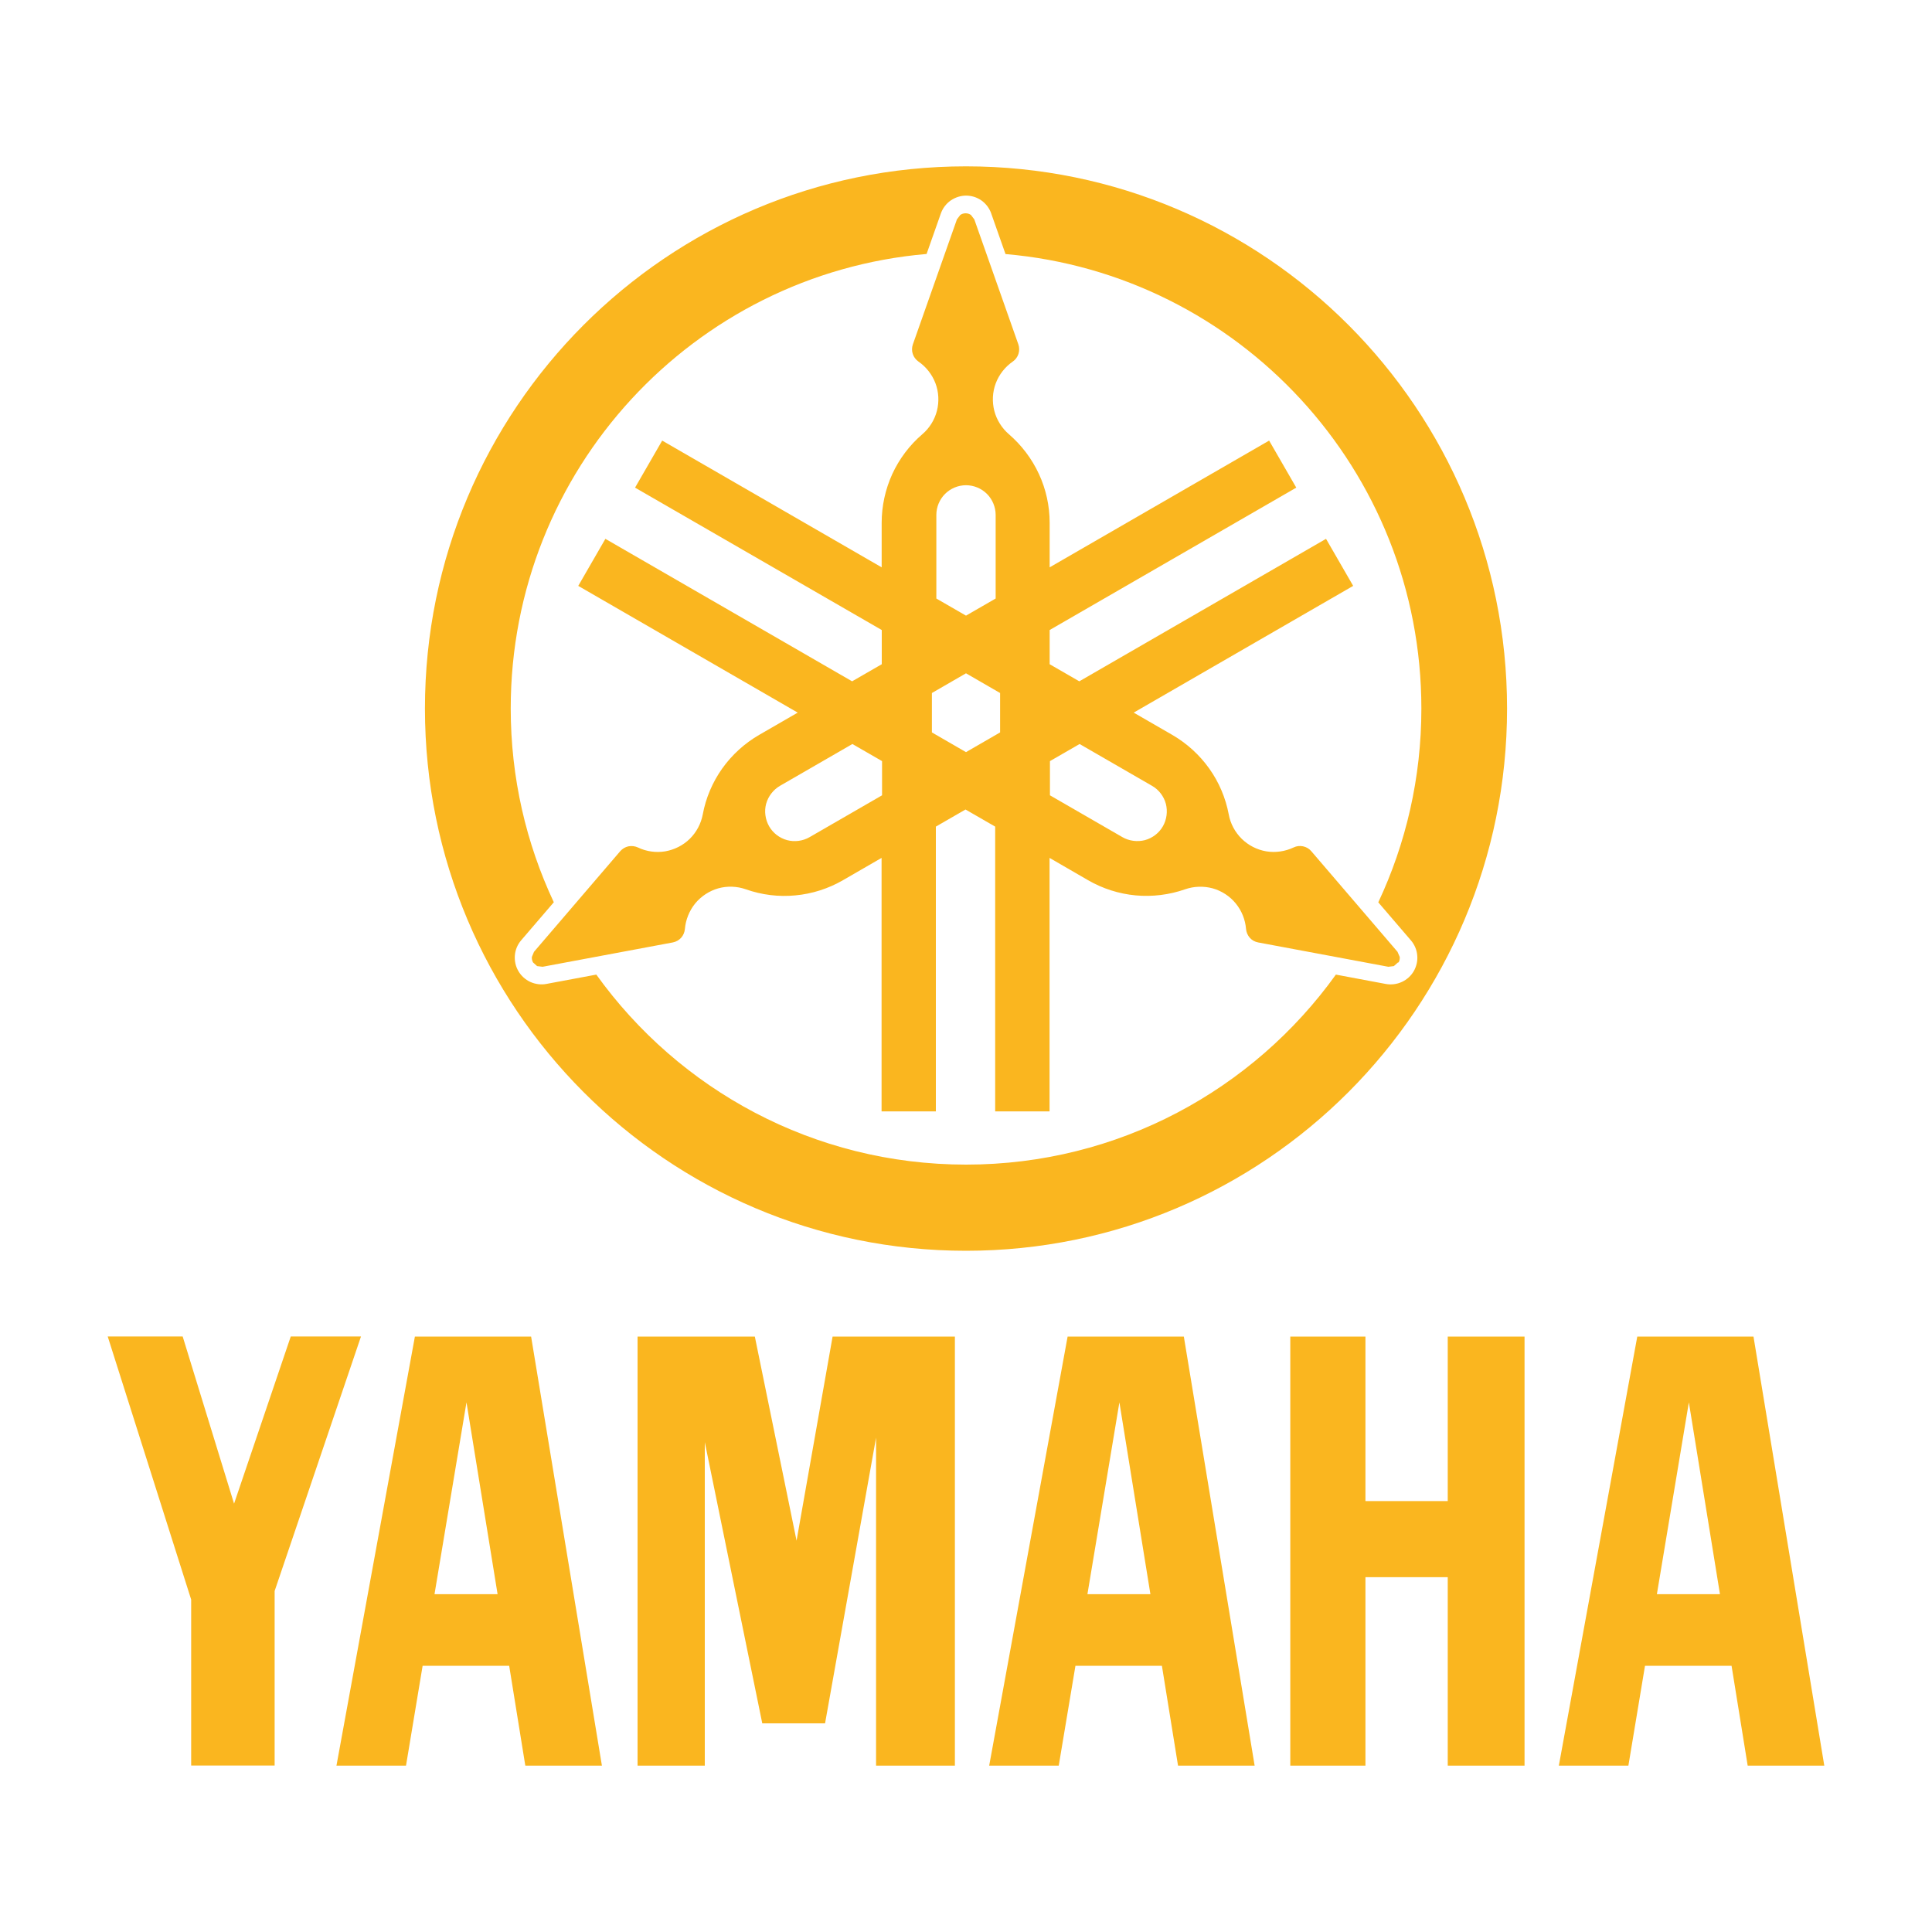
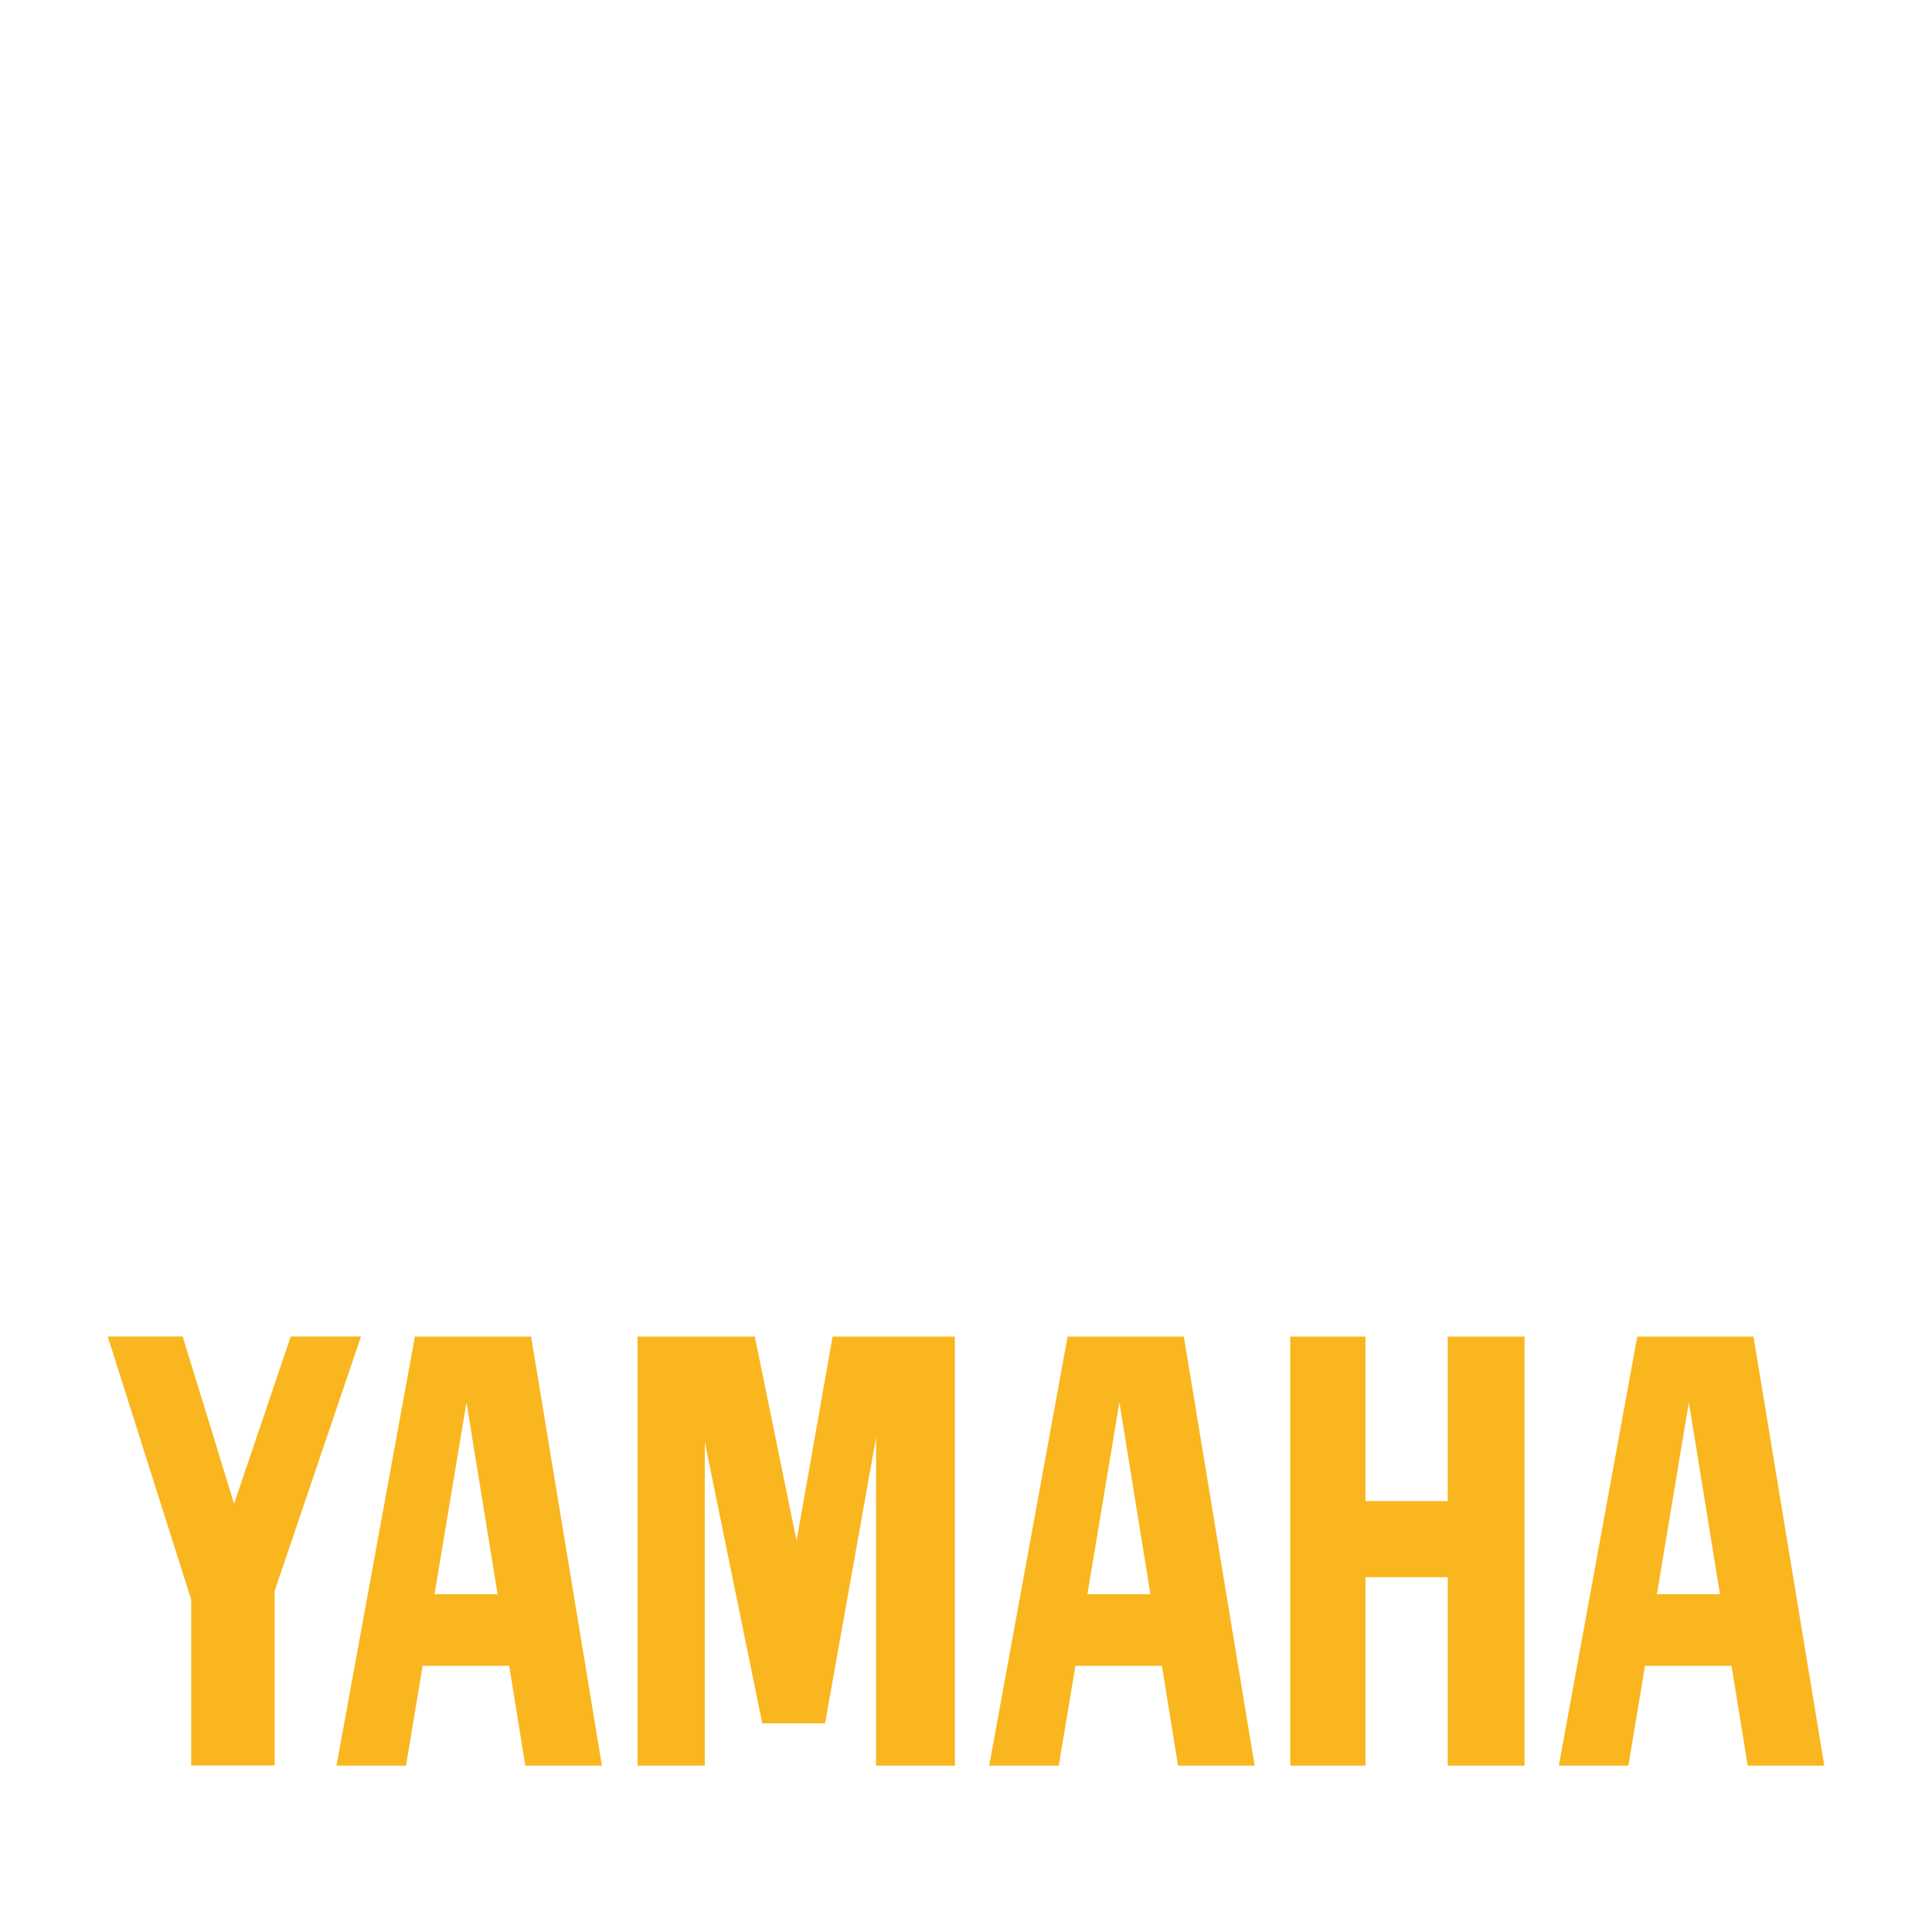
<svg xmlns="http://www.w3.org/2000/svg" id="Ebene_1" data-name="Ebene 1" viewBox="0 0 200 200">
  <defs>
    <style>
      .cls-1 {
        fill-rule: evenodd;
      }

      .cls-1, .cls-2 {
        fill: #fab61f;
      }
    </style>
  </defs>
  <g id="Yamaha_vert" data-name="Yamaha vert">
    <g>
      <path class="cls-2" d="M133.57,182.78v-44.42h7.78v17.03h8.52v-17.03h7.95v44.42h-7.95v-19.51h-8.52v19.51h-7.78ZM19.79,165.59v17.18h8.64v-18.07l8.94-26.35h-7.27l-5.87,17.31-5.32-17.31h-7.76l8.64,27.24h0ZM66,182.78h6.96v-33.49l5.95,29.11h6.5l5.28-29.58v33.96h8.16v-44.42h-12.66l-3.73,21.13-4.32-21.13h-12.14v44.42h0ZM171.53,165.03h6.52l-3.22-19.86-3.31,19.86h0ZM181.52,138.36l7.33,44.42h-7.93l-1.67-10.34h-8.96l-1.72,10.34h-7.2l8.12-44.42h12.03ZM112.56,165.03h6.53l-3.21-19.86-3.31,19.86h0ZM122.55,138.36l7.33,44.42h-7.93l-1.67-10.34h-8.95l-1.73,10.34h-7.2l8.12-44.42h12.02ZM44.99,165.03h6.52l-3.22-19.86-3.31,19.86h0ZM54.98,138.36l7.33,44.42h-7.93l-1.67-10.34h-8.96l-1.72,10.34h-7.2l8.12-44.42h12.03Z" />
-       <path class="cls-1" d="M100,17.22c30.94,0,56.01,25.13,56.01,56.13s-25.08,56.13-56.01,56.13-56.01-25.13-56.01-56.13,25.08-56.13,56.01-56.13ZM102.61,22.09c-.19-.53-.54-1-1-1.33l-.03-.02c-.46-.32-1.01-.49-1.57-.49s-1.12.18-1.59.5c-.47.33-.83.8-1.02,1.34l-1.48,4.2c-24.12,2.08-43.05,22.35-43.05,47.05,0,7.18,1.6,13.97,4.46,20.06l-3.38,3.94c-.37.43-.6.97-.65,1.54-.05.57.07,1.15.36,1.64.28.49.72.89,1.24,1.13.51.23,1.09.31,1.64.21l5.19-.97c8.56,11.92,22.51,19.67,38.28,19.67s29.73-7.76,38.28-19.67l5.17.97c.56.1,1.14.03,1.66-.21.52-.24.96-.64,1.24-1.13.28-.5.41-1.08.35-1.64-.05-.56-.28-1.1-.65-1.53l-3.38-3.94c2.86-6.09,4.46-12.89,4.46-20.06,0-24.7-18.93-44.97-43.05-47.05l-1.48-4.2ZM144.78,99.63c.1-.17.14-.37.12-.57l-.23-.53-8.93-10.42c-.22-.26-.52-.43-.85-.5-.33-.07-.68-.03-.98.12-.87.41-1.87.56-2.83.4-.95-.16-1.85-.62-2.54-1.3-.69-.68-1.17-1.57-1.34-2.52-.32-1.7-1.01-3.34-2.02-4.75-1-1.41-2.32-2.61-3.82-3.48l-4-2.31,22.72-13.12-2.81-4.87-25.54,14.75-3.07-1.77v-3.54l25.53-14.74-2.81-4.87-22.72,13.12v-4.62c0-1.73-.38-3.47-1.11-5.04-.73-1.58-1.8-2.99-3.11-4.12-.73-.63-1.27-1.49-1.51-2.42-.24-.94-.19-1.95.15-2.85.34-.9.96-1.7,1.76-2.25.28-.19.49-.48.59-.79.1-.32.1-.67-.01-.99l-4.56-12.94-.35-.46c-.16-.11-.35-.17-.55-.17s-.39.06-.55.17l-.35.46-4.56,12.94c-.11.32-.12.67-.01.99.1.32.32.6.59.79.8.55,1.42,1.35,1.76,2.25.34.9.39,1.91.15,2.85-.24.93-.77,1.79-1.51,2.42-1.32,1.13-2.38,2.54-3.11,4.12-.72,1.58-1.1,3.31-1.1,5.04v4.62l-22.72-13.12-2.81,4.87,25.54,14.74v3.54l-3.07,1.77-25.54-14.75-2.81,4.87,22.72,13.12-4,2.31c-1.5.87-2.81,2.06-3.82,3.48-1,1.41-1.7,3.05-2.01,4.75-.18.95-.65,1.84-1.34,2.52-.69.68-1.59,1.13-2.54,1.3-.96.16-1.96.02-2.83-.4-.3-.14-.65-.18-.98-.12-.33.07-.63.25-.85.5l-8.93,10.42-.22.53c-.02.2.02.39.12.57l.42.38.57.07,13.48-2.52c.33-.06.64-.24.86-.48.22-.25.36-.57.39-.91.08-.96.46-1.9,1.07-2.65.61-.74,1.46-1.3,2.39-1.56.93-.26,1.94-.22,2.85.1,1.64.58,3.4.8,5.13.63,1.73-.16,3.42-.7,4.92-1.57l4-2.31v26.24h5.62v-29.48l3.07-1.77,3.07,1.77v29.48h5.63v-26.24l3.99,2.31c1.5.87,3.2,1.41,4.92,1.57,1.73.16,3.49-.06,5.12-.63.91-.32,1.92-.35,2.85-.1.93.26,1.78.81,2.39,1.56.62.75.99,1.68,1.07,2.65.03.34.17.66.39.91.22.25.53.42.86.48l13.48,2.52.57-.07.43-.38ZM119.26,81.35h0l-7.5-4.33-3.07,1.77v3.54l7.5,4.33c.69.4,1.55.51,2.33.31.78-.21,1.46-.73,1.86-1.43.4-.7.51-1.55.31-2.33-.21-.78-.73-1.46-1.43-1.86ZM80.74,81.35c-.69.4-1.22,1.09-1.43,1.86-.21.77-.09,1.63.31,2.33.4.7,1.08,1.22,1.86,1.43.78.21,1.64.09,2.33-.31l7.5-4.33v-3.54l-3.07-1.77-7.5,4.33ZM103.07,61.96v-8.66c0-.8-.33-1.6-.9-2.17-.57-.57-1.36-.9-2.17-.9s-1.6.33-2.17.9c-.57.57-.9,1.36-.9,2.17v8.66l3.07,1.77,3.07-1.77ZM96.47,71.74v4.08l3.53,2.04,3.53-2.04v-4.08l-3.53-2.04-3.53,2.04Z" />
    </g>
  </g>
</svg>